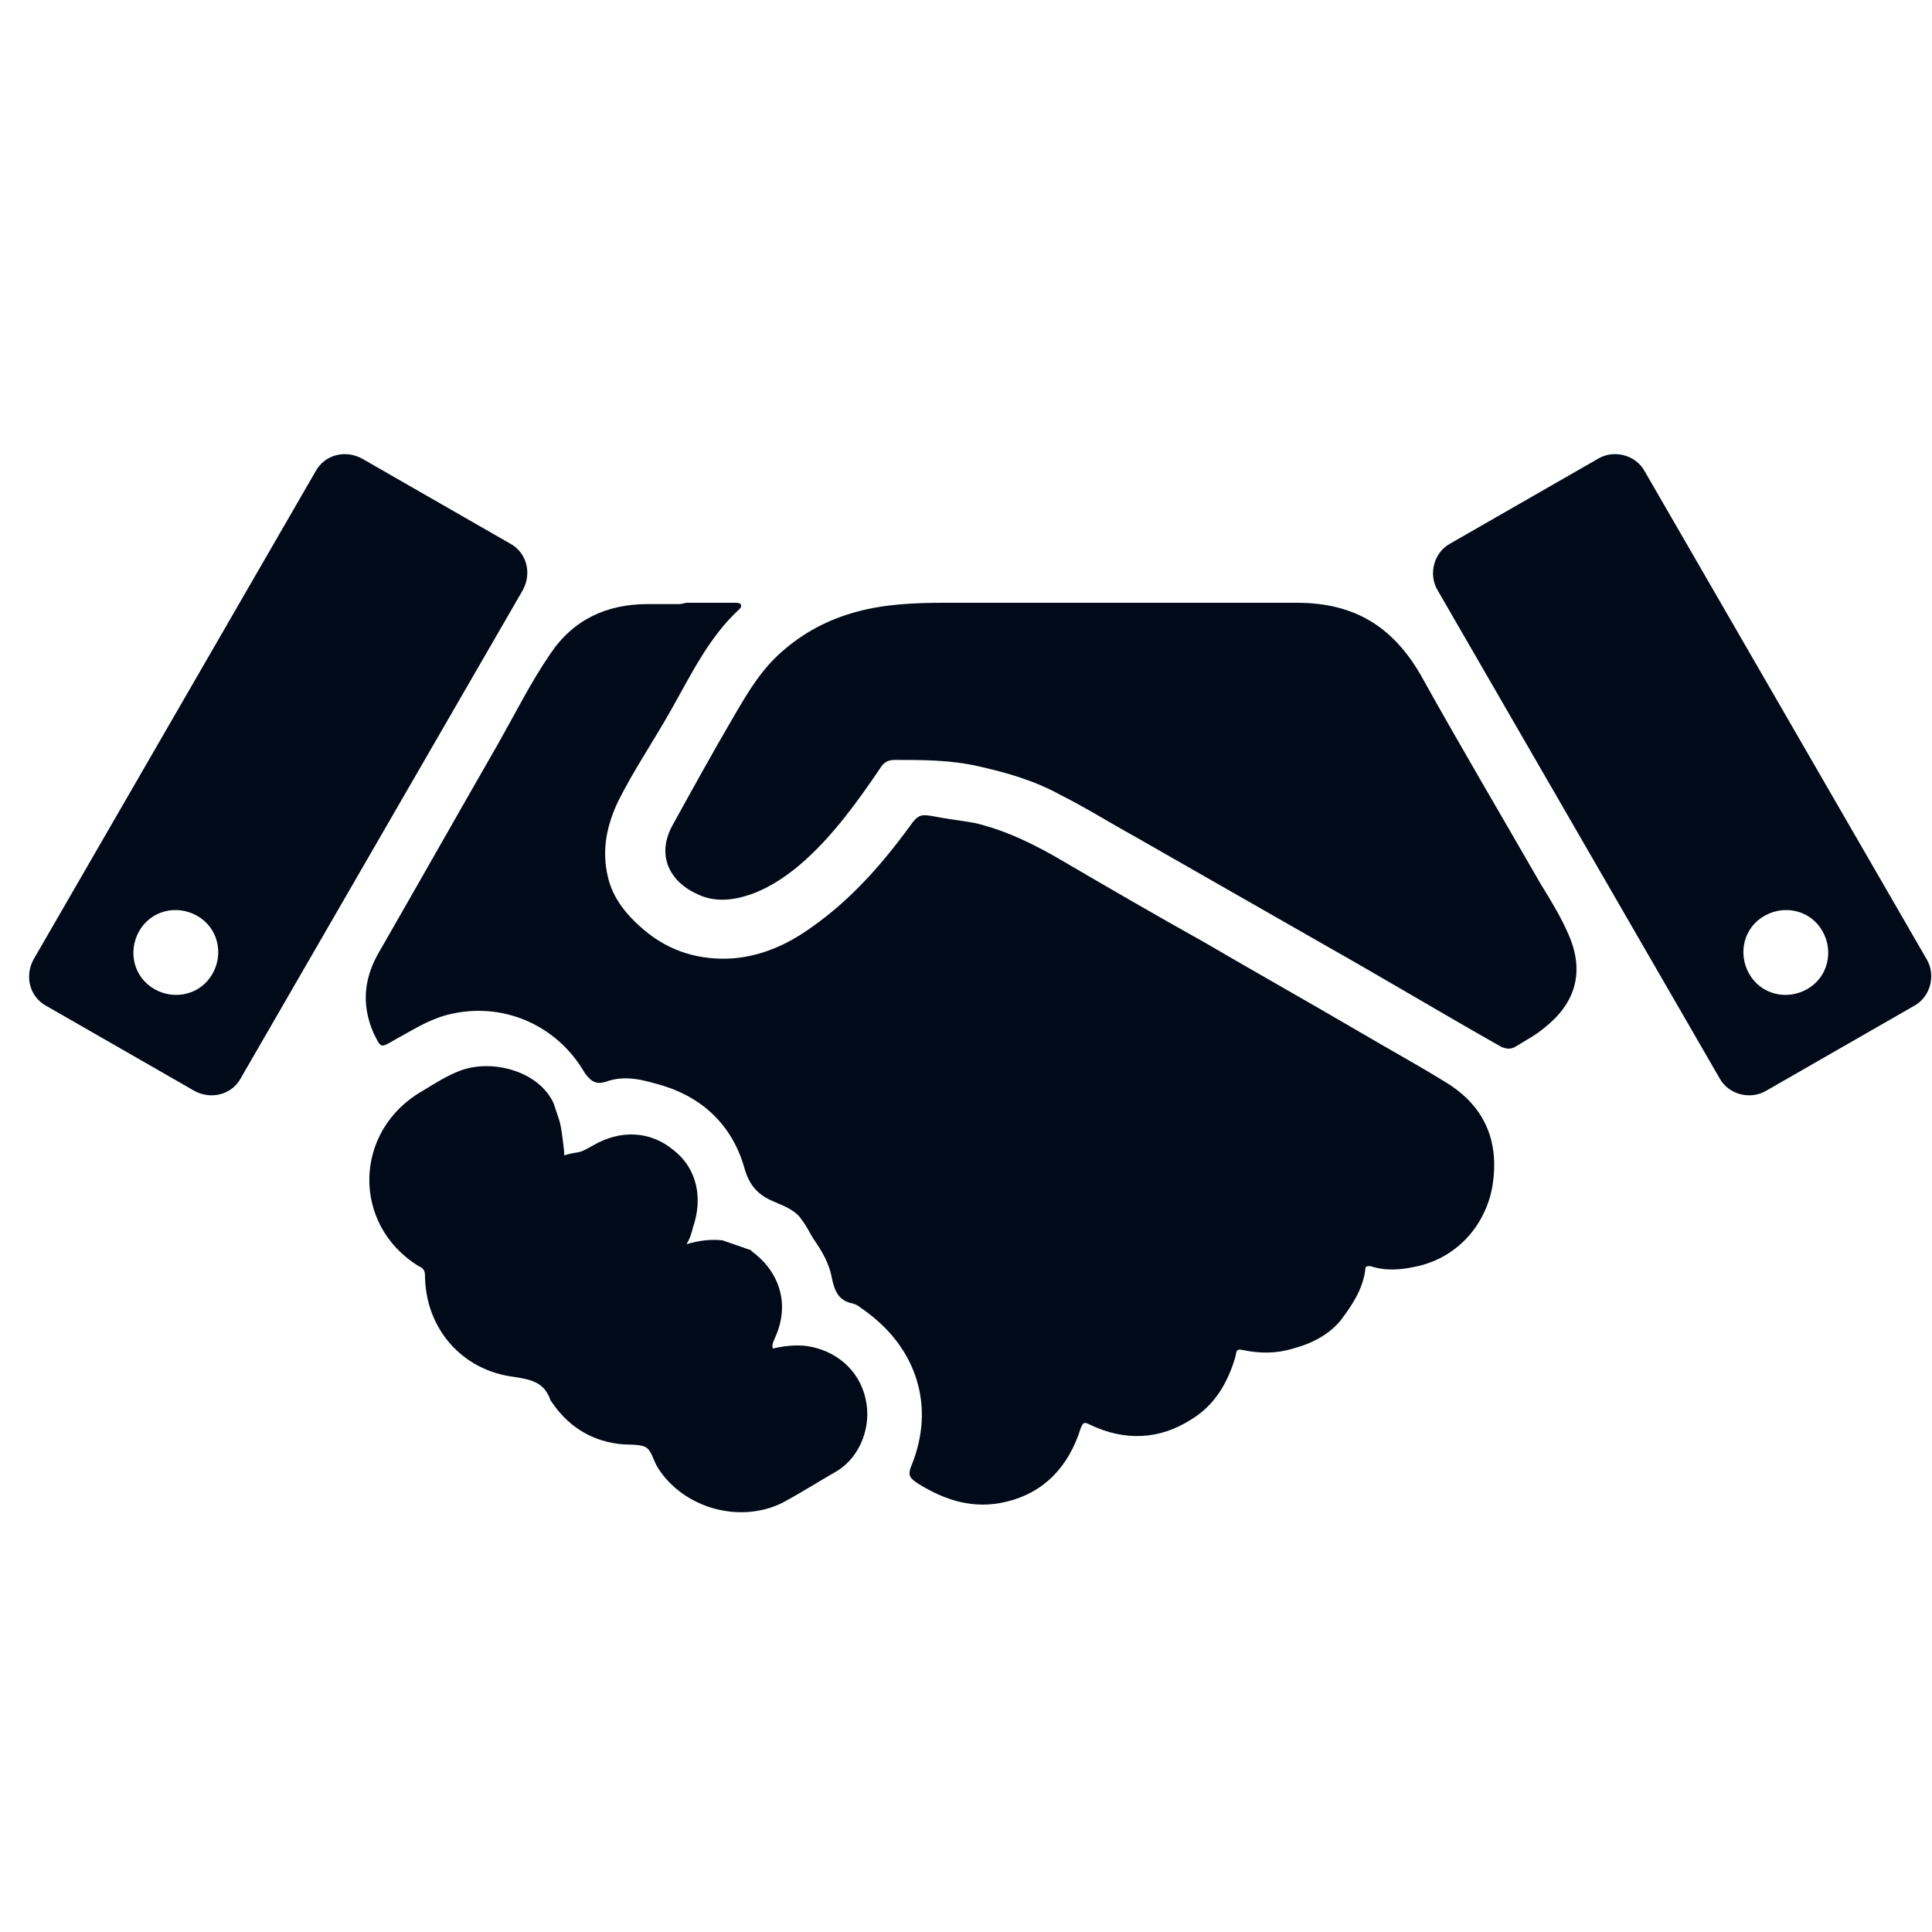
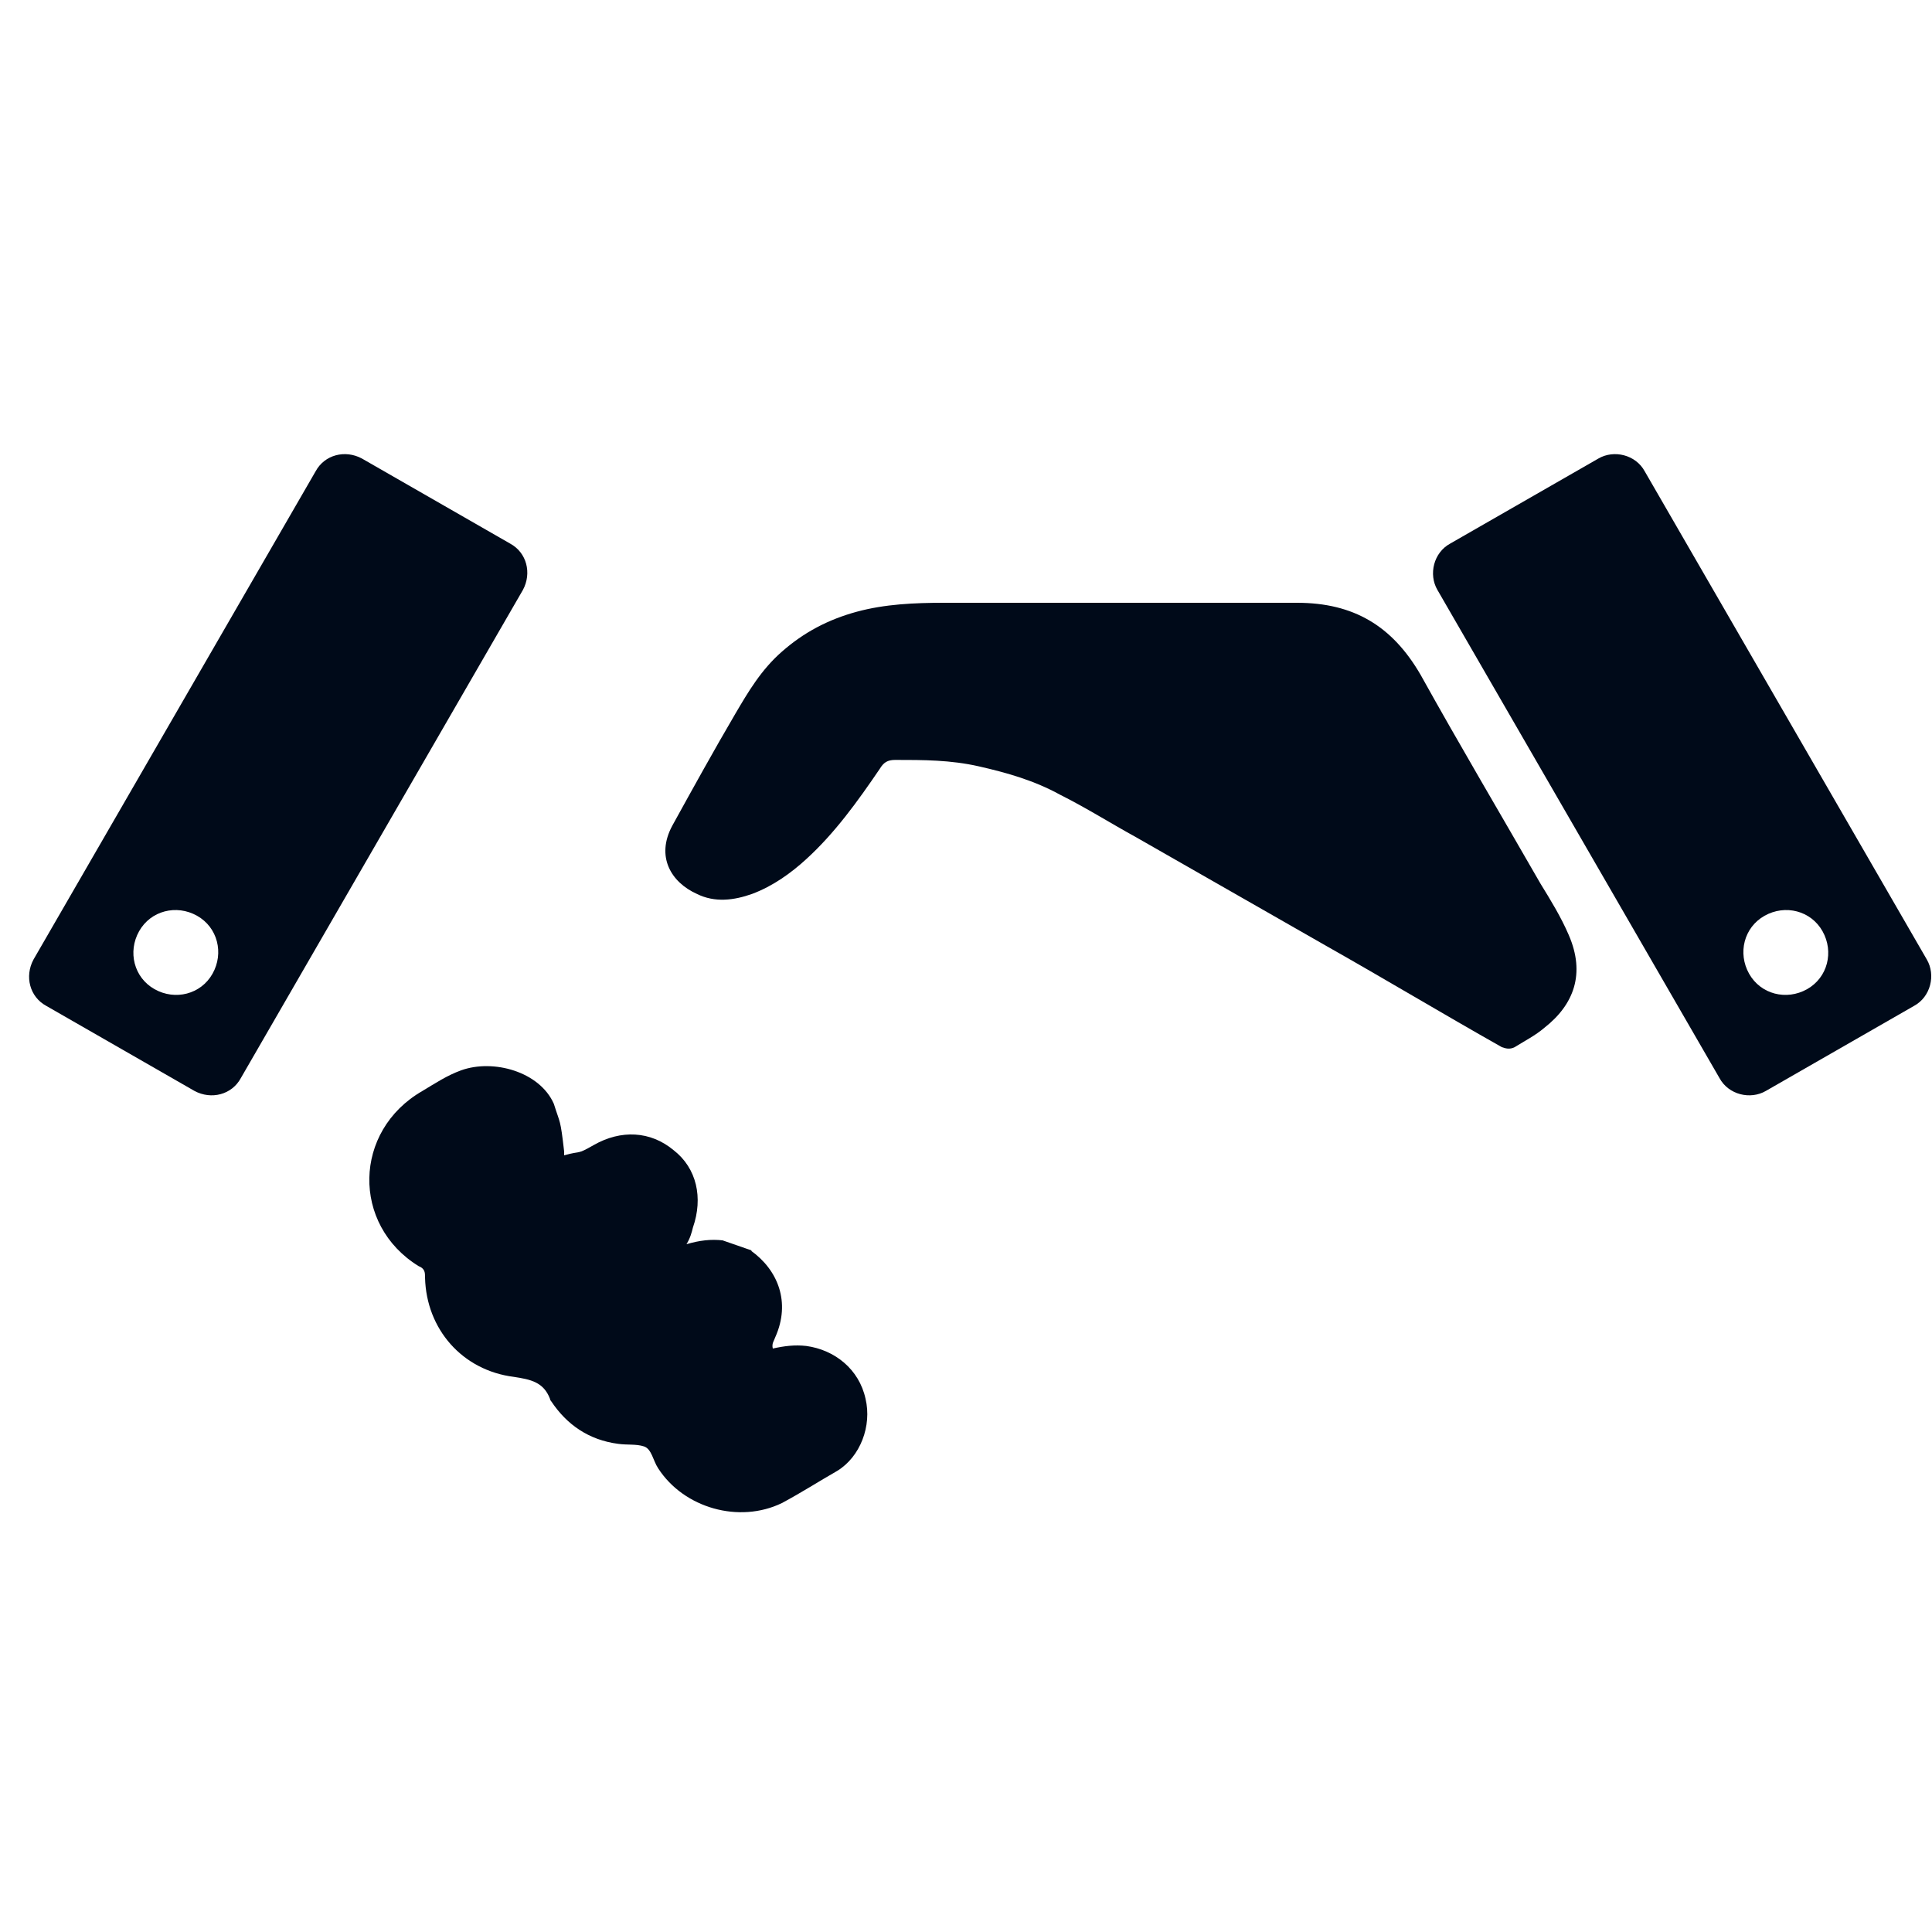
<svg xmlns="http://www.w3.org/2000/svg" viewBox="0 0 150 150">
  <defs>
    <style>      .cls-1 {        fill: #000a19;        fill-rule: evenodd;      }      .cls-2 {        display: none;      }    </style>
  </defs>
  <g>
    <g id="Layer_1">
      <g>
-         <path class="cls-1" d="M53.3,46.8c1.2,0,2.5,0,3.7,0,.2,0,.4,0,.5.1.1.2,0,.3-.1.4-2.4,2.2-3.8,5.2-5.4,8-1.3,2.3-2.8,4.5-4,6.9-.9,1.9-1.3,3.8-.8,5.9.4,1.7,1.5,3,2.8,4.1,2,1.7,4.4,2.4,7,2.2,2.2-.2,4.2-1.1,6-2.4,3-2.1,5.4-4.8,7.6-7.8.7-1,.9-1,2-.8,1,.2,2,.3,3.1.5,2.5.6,4.7,1.7,6.9,3,3.6,2.1,7.2,4.2,10.8,6.2,4.1,2.4,8.2,4.7,12.3,7.1,2.2,1.3,4.4,2.5,6.5,3.8,3,1.8,4.2,4.5,3.7,7.9-.4,2.8-2.4,5.6-5.8,6.4-1.3.3-2.5.4-3.7,0-.3,0-.4,0-.4.3-.2,1.5-1,2.7-1.9,3.9-.9,1.1-2.2,1.8-3.7,2.2-1.3.4-2.6.4-4,.1-.5-.1-.4.3-.5.6-.6,2-1.6,3.7-3.4,4.8-2.5,1.6-5.2,1.7-7.9.4-.4-.2-.5-.2-.7.3-.9,2.9-2.8,5-5.8,5.7-2.5.6-4.7-.1-6.8-1.4-.6-.4-.9-.6-.5-1.5,1.8-4.5.4-9-3.6-11.9-.3-.2-.6-.5-1-.6-1.1-.2-1.4-1-1.6-1.9-.2-1.2-.8-2.2-1.5-3.2-.3-.5-.4-.8-1-1.6-.5-.6-1.3-.9-2-1.2-1.2-.5-1.9-1.2-2.3-2.6-.9-3.2-3.1-5.4-6.3-6.4-1.4-.4-2.9-.9-4.5-.3-.7.2-1.1,0-1.6-.7-2.2-3.8-6.5-5.6-10.7-4.5-1.5.4-2.7,1.2-4,1.9-1.2.7-1.1.7-1.7-.5-1-2.3-.7-4.4.5-6.4,3.1-5.4,6.1-10.7,9.2-16.1,1.3-2.3,2.5-4.7,4-6.9,1.8-2.7,4.4-3.9,7.6-3.9.8,0,1.7,0,2.5,0Z" />
        <path class="cls-1" d="M86.4,46.8c4.8,0,9.5,0,14.3,0,4.4,0,7.4,1.8,9.6,5.6,3,5.4,6.2,10.8,9.3,16.2.8,1.3,1.6,2.6,2.2,4,1.3,3,.4,5.4-1.9,7.2-.7.6-1.5,1-2.3,1.5-.4.2-.7.1-1,0-4.6-2.6-9.1-5.3-13.7-7.9-4.9-2.8-9.8-5.6-14.7-8.4-2-1.1-3.9-2.3-5.9-3.3-2-1.1-4.1-1.7-6.3-2.2-2.2-.5-4.3-.5-6.5-.5-.6,0-.9.2-1.2.7-1.7,2.5-3.5,5-5.7,7-1.2,1.1-2.6,2.1-4.2,2.7-1.4.5-2.9.7-4.3,0-2-.9-3.2-2.9-1.9-5.3,1.6-2.9,3.2-5.8,4.9-8.7,1-1.7,2-3.4,3.6-4.8,1.7-1.5,3.6-2.5,5.8-3.1,2.2-.6,4.5-.7,6.8-.7,4.3,0,8.7,0,13,0Z" />
        <path class="cls-1" d="M58.3,97.1c2.1,1.5,3.1,4,1.9,6.7-.1.3-.3.5-.2.9.9-.2,1.7-.3,2.6-.2,2.2.3,4.1,1.8,4.6,4.1.5,2.1-.4,4.5-2.2,5.6-1.4.8-2.8,1.7-4.3,2.5-3.3,1.6-7.6.4-9.6-2.7-.4-.6-.5-1.5-1.1-1.7-.6-.2-1.3-.1-2-.2-2.3-.3-4-1.5-5.2-3.3,0,0-.1-.1-.1-.2-.5-1.3-1.5-1.5-2.8-1.7-4-.5-6.8-3.7-6.9-7.7,0-.4,0-.7-.5-.9-5.2-3.2-5.1-10.5.3-13.6,1-.6,1.9-1.2,3-1.6,2.5-.9,6.1.1,7.2,2.6.5,1.6.5,1.1.8,3.7,0,0,0,.1,0,.2,0,0,0,0,0,.1,1.4-.4.9,0,2.3-.8,2.1-1.2,4.4-1.1,6.2.4,1.8,1.4,2.3,3.7,1.5,6-.1.4-.2.8-.5,1.3,1-.3,1.9-.4,2.8-.3l2.3.8Z" />
        <path class="cls-1" d="M124.1,35.6l-11.5,6.6c-1.3.7-1.7,2.4-1,3.6l21.9,37.9c.7,1.3,2.4,1.7,3.6,1l11.5-6.6c1.3-.7,1.7-2.4,1-3.6l-21.9-37.9c-.7-1.3-2.4-1.7-3.6-1ZM140.3,76.8c-1.6.9-3.6.4-4.5-1.2s-.4-3.6,1.2-4.5c1.6-.9,3.6-.4,4.5,1.2s.4,3.6-1.2,4.5Z" />
        <path class="cls-1" d="M24.5,36.6L2.6,74.5c-.7,1.3-.3,2.9,1,3.6l11.5,6.6c1.3.7,2.9.3,3.6-1l21.9-37.9c.7-1.3.3-2.9-1-3.6l-11.5-6.6c-1.3-.7-2.9-.3-3.6,1ZM10.8,72.3c.9-1.6,2.9-2.1,4.5-1.2,1.6.9,2.1,2.9,1.2,4.5s-2.9,2.1-4.5,1.2c-1.6-.9-2.1-2.9-1.2-4.5Z" />
      </g>
    </g>
    <g id="Layer_2" class="cls-2">
-       <path d="M126.1,97.9c-.6-1.3-1.2-2.7-1.7-3.9-.9-1.9-1.8-3.7-2.7-5.5h-.1c-8-16.2-16.5-32.4-25.5-48.5l-.3-.6c-.9-1.7-1.9-3.3-2.8-5-1.2-1.9-2.3-4-4.1-5.9-3.7-4.3-9-6.6-14.6-6.6s-10.9,2.4-14.7,6.4c-1.7,1.9-3,4-4.1,5.9-.9,1.7-1.8,3.4-2.8,5l-.3.6c-8.9,16.1-17.5,32.3-25.5,48.4v.2c-.9,1.7-1.8,3.5-2.8,5.5-.6,1.2-1.2,2.5-1.7,3.9-1.5,4-2,7.7-1.4,11.6,1.3,8,7,14.8,15,17.8,3,1.2,6.1,1.7,9.3,1.7s2.1-.1,3-.2c3.8-.4,7.7-1.6,11.5-3.6,4.7-2.5,9.2-6,14.3-11.1,5.1,5.1,9.7,8.7,14.3,11.1,3.8,2,7.7,3.2,11.5,3.6.9.1,2.1.2,3,.2,3.2,0,6.5-.5,9.3-1.7,8.1-3,13.7-9.8,15-17.8.9-3.7.5-7.5-1-11.5h0ZM74.1,103.4c-6.2-7.3-10.3-14.1-11.6-19.9-.6-2.5-.7-4.6-.3-6.5.2-1.7.9-3.2,1.8-4.5,2.2-2.9,5.9-4.7,10.1-4.7s8.1,1.7,10.1,4.7c.9,1.3,1.6,2.8,1.8,4.5.3,1.9.2,4.2-.3,6.5-1.4,5.7-5.4,12.5-11.6,19.9ZM120.1,108.5c-.8,5.6-4.8,10.4-10.5,12.5-2.8,1.1-5.8,1.4-8.8,1.1-2.9-.3-5.8-1.2-8.8-2.8-4.1-2.1-8.3-5.5-13.1-10.4,7.6-8.7,12.2-16.6,13.9-23.7.8-3.3.9-6.3.6-9.1-.5-2.7-1.5-5.1-3.1-7.3-3.6-4.8-9.6-7.6-16.2-7.6s-12.7,2.9-16.2,7.6c-1.6,2.1-2.7,4.6-3.1,7.3-.5,2.8-.3,5.9.6,9.1,1.7,7.1,6.5,15.1,13.9,23.8-4.7,4.9-9,8.2-13.1,10.4-3,1.6-5.9,2.5-8.8,2.8-3.1.3-6.1-.1-8.8-1.1-5.6-2.1-9.7-7-10.5-12.5-.3-2.7-.1-5.4,1-8.4.3-1.1.9-2.1,1.5-3.4.8-1.7,1.7-3.5,2.7-5.4v-.2c8.1-16,16.6-32.2,25.5-48.1l.3-.6c.9-1.6,1.8-3.3,2.8-4.9.9-1.7,2-3.3,3.2-4.7,2.4-2.6,5.6-4,9.2-4s6.8,1.4,9.2,4c1.3,1.4,2.3,3,3.2,4.7.9,1.6,1.8,3.3,2.8,4.9l.3.6c8.7,15.9,17.2,32,25.2,48.2h0c.9,1.8,1.7,3.7,2.7,5.5.6,1.3,1.2,2.4,1.5,3.4.9,2.8,1.3,5.5.8,8.2h0Z" />
+       <path d="M126.1,97.9c-.6-1.3-1.2-2.7-1.7-3.9-.9-1.9-1.8-3.7-2.7-5.5h-.1c-8-16.2-16.5-32.4-25.5-48.5l-.3-.6c-.9-1.7-1.9-3.3-2.8-5-1.2-1.9-2.3-4-4.1-5.9-3.7-4.3-9-6.6-14.6-6.6s-10.9,2.4-14.7,6.4c-1.7,1.9-3,4-4.1,5.9-.9,1.7-1.8,3.4-2.8,5l-.3.6c-8.9,16.1-17.5,32.3-25.5,48.4v.2c-.9,1.7-1.8,3.5-2.8,5.5-.6,1.2-1.2,2.5-1.7,3.9-1.5,4-2,7.7-1.4,11.6,1.3,8,7,14.8,15,17.8,3,1.2,6.1,1.7,9.3,1.7s2.1-.1,3-.2c3.8-.4,7.7-1.6,11.5-3.6,4.7-2.5,9.2-6,14.3-11.1,5.1,5.1,9.7,8.7,14.3,11.1,3.8,2,7.7,3.2,11.5,3.6.9.1,2.1.2,3,.2,3.2,0,6.5-.5,9.3-1.7,8.1-3,13.7-9.8,15-17.8.9-3.7.5-7.5-1-11.5h0ZM74.1,103.4c-6.2-7.3-10.3-14.1-11.6-19.9-.6-2.5-.7-4.6-.3-6.5.2-1.7.9-3.2,1.8-4.5,2.2-2.9,5.9-4.7,10.1-4.7s8.1,1.7,10.1,4.7c.9,1.3,1.6,2.8,1.8,4.5.3,1.9.2,4.2-.3,6.5-1.4,5.7-5.4,12.5-11.6,19.9ZM120.1,108.5s-12.7,2.9-16.2,7.6c-1.6,2.1-2.7,4.6-3.1,7.3-.5,2.8-.3,5.9.6,9.1,1.7,7.1,6.5,15.1,13.9,23.8-4.7,4.9-9,8.2-13.1,10.4-3,1.6-5.9,2.5-8.8,2.8-3.1.3-6.1-.1-8.8-1.1-5.6-2.1-9.7-7-10.5-12.5-.3-2.7-.1-5.4,1-8.4.3-1.1.9-2.1,1.5-3.4.8-1.7,1.7-3.5,2.7-5.4v-.2c8.1-16,16.6-32.2,25.5-48.1l.3-.6c.9-1.6,1.8-3.3,2.8-4.9.9-1.7,2-3.3,3.2-4.7,2.4-2.6,5.6-4,9.2-4s6.8,1.4,9.2,4c1.3,1.4,2.3,3,3.2,4.7.9,1.6,1.8,3.3,2.8,4.9l.3.6c8.7,15.9,17.2,32,25.2,48.2h0c.9,1.8,1.7,3.7,2.7,5.5.6,1.3,1.2,2.4,1.5,3.4.9,2.8,1.3,5.5.8,8.2h0Z" />
    </g>
  </g>
</svg>